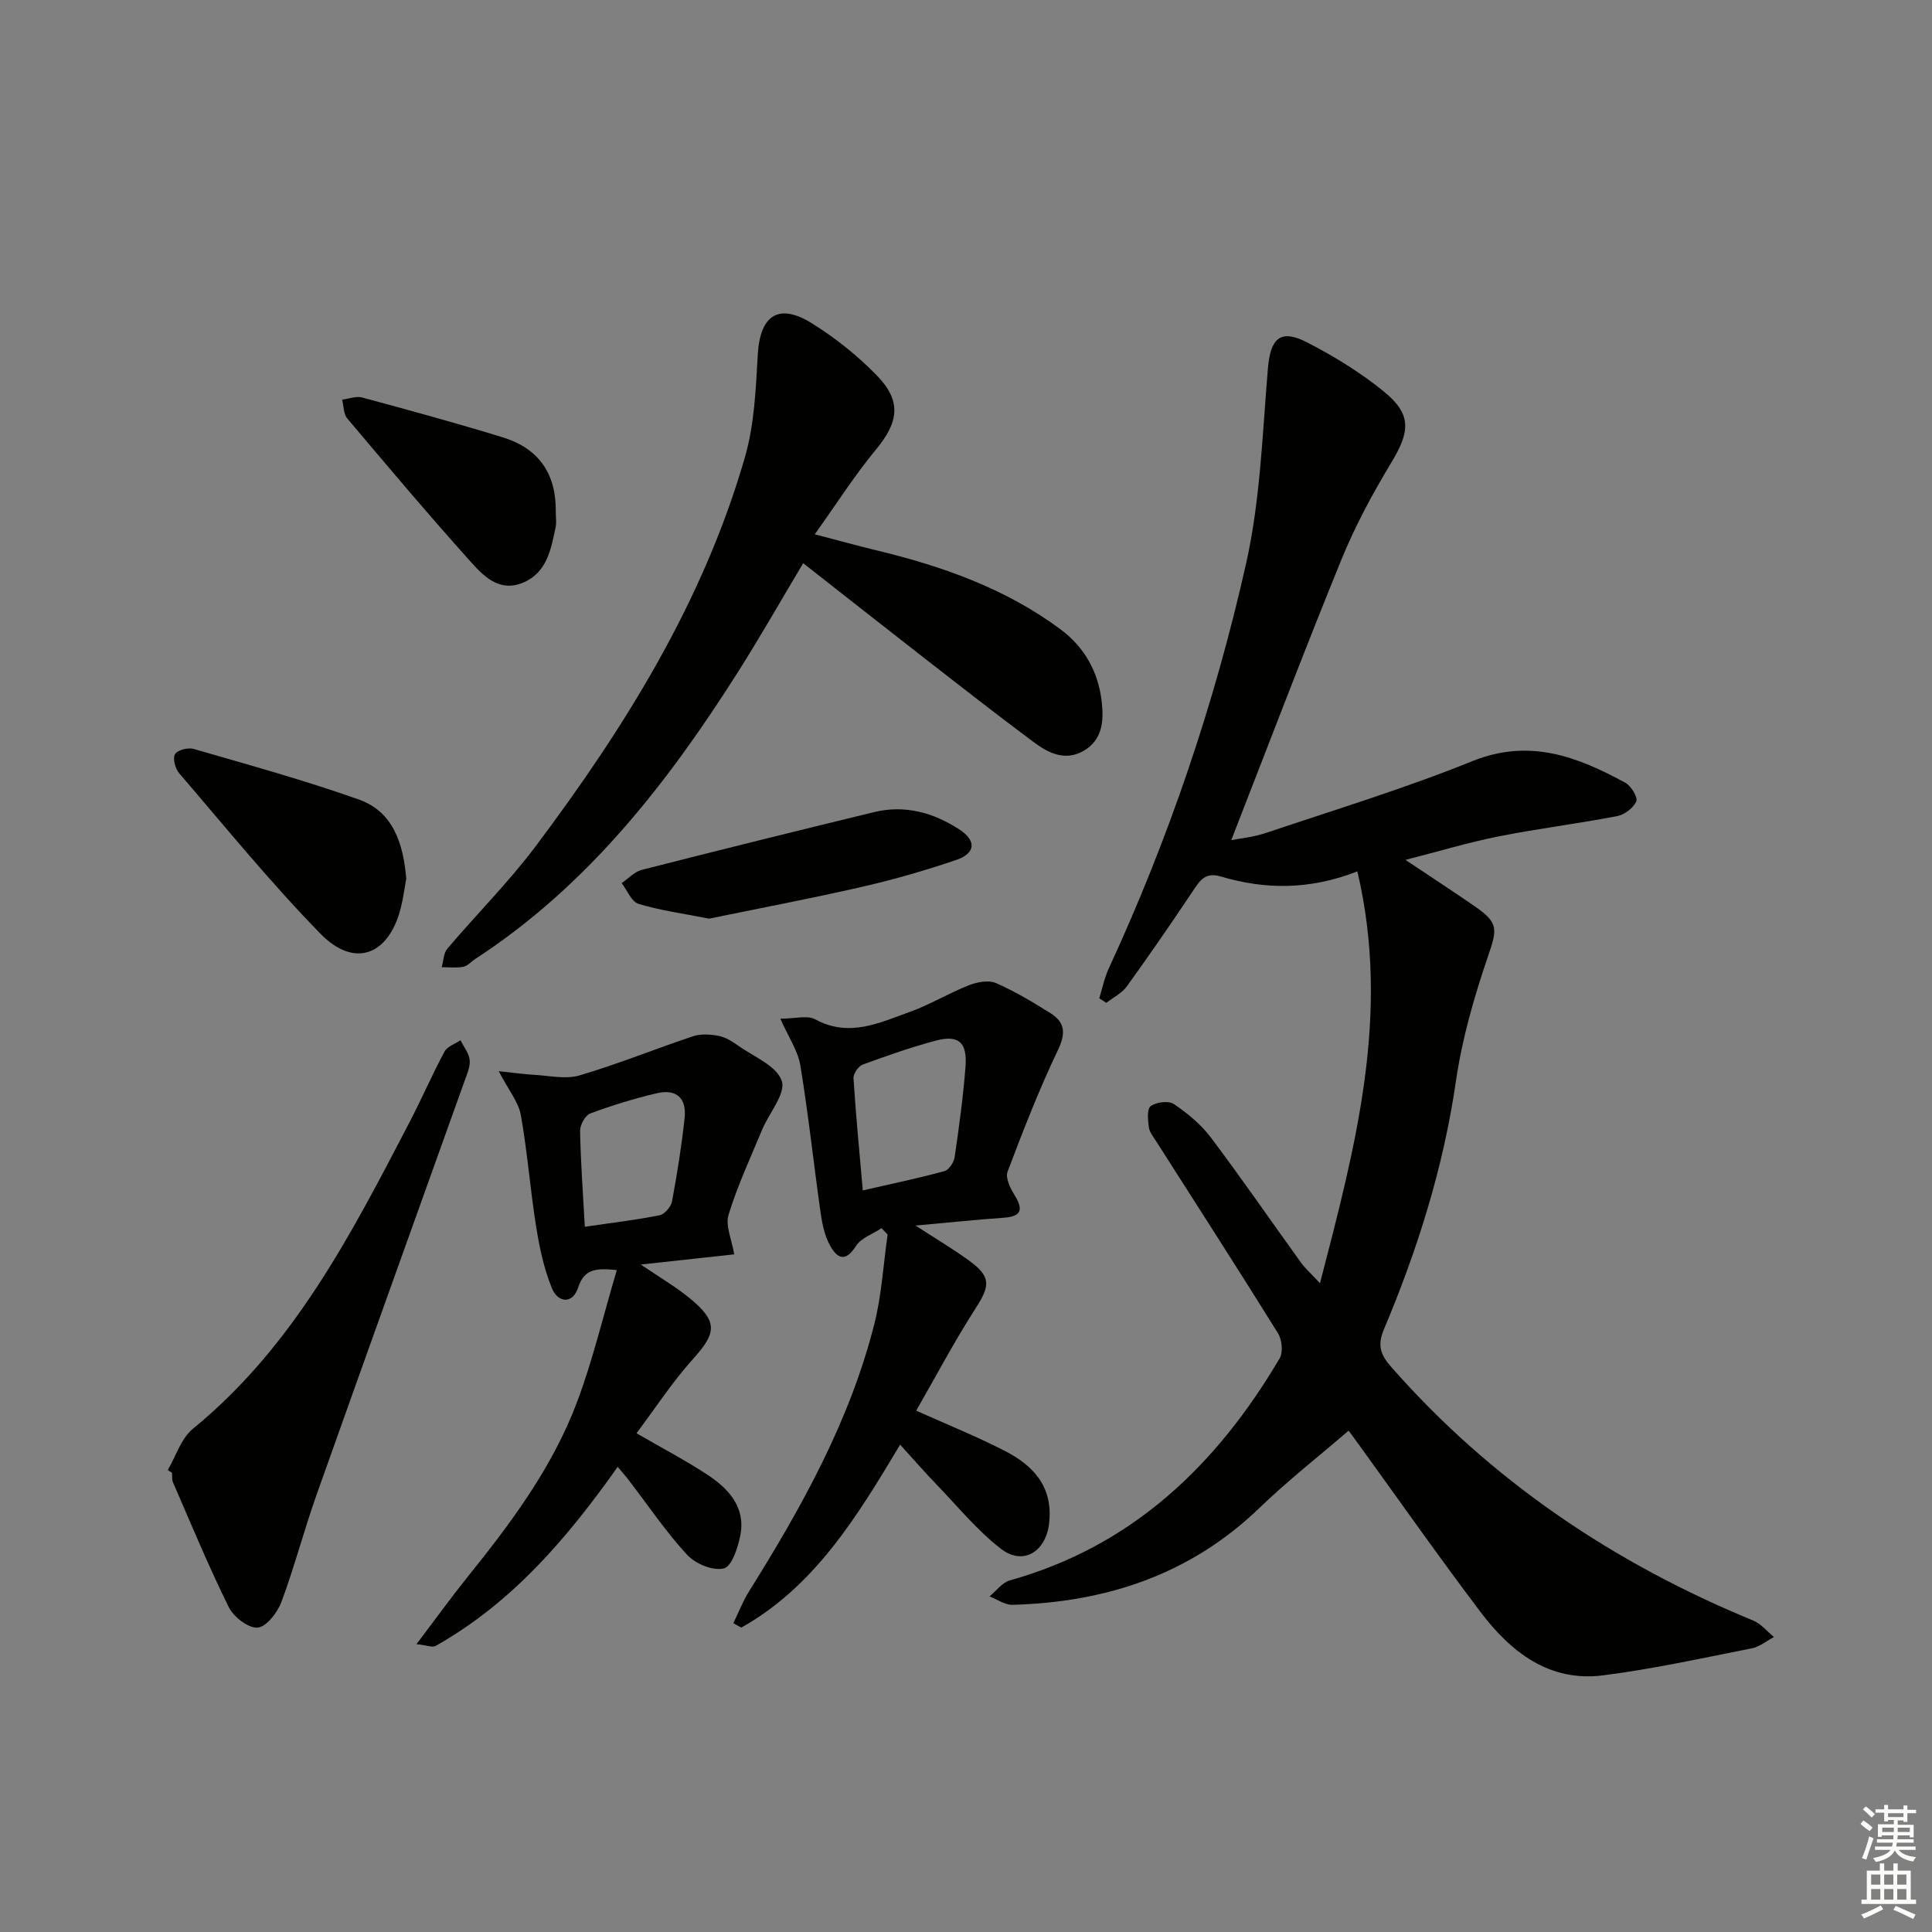
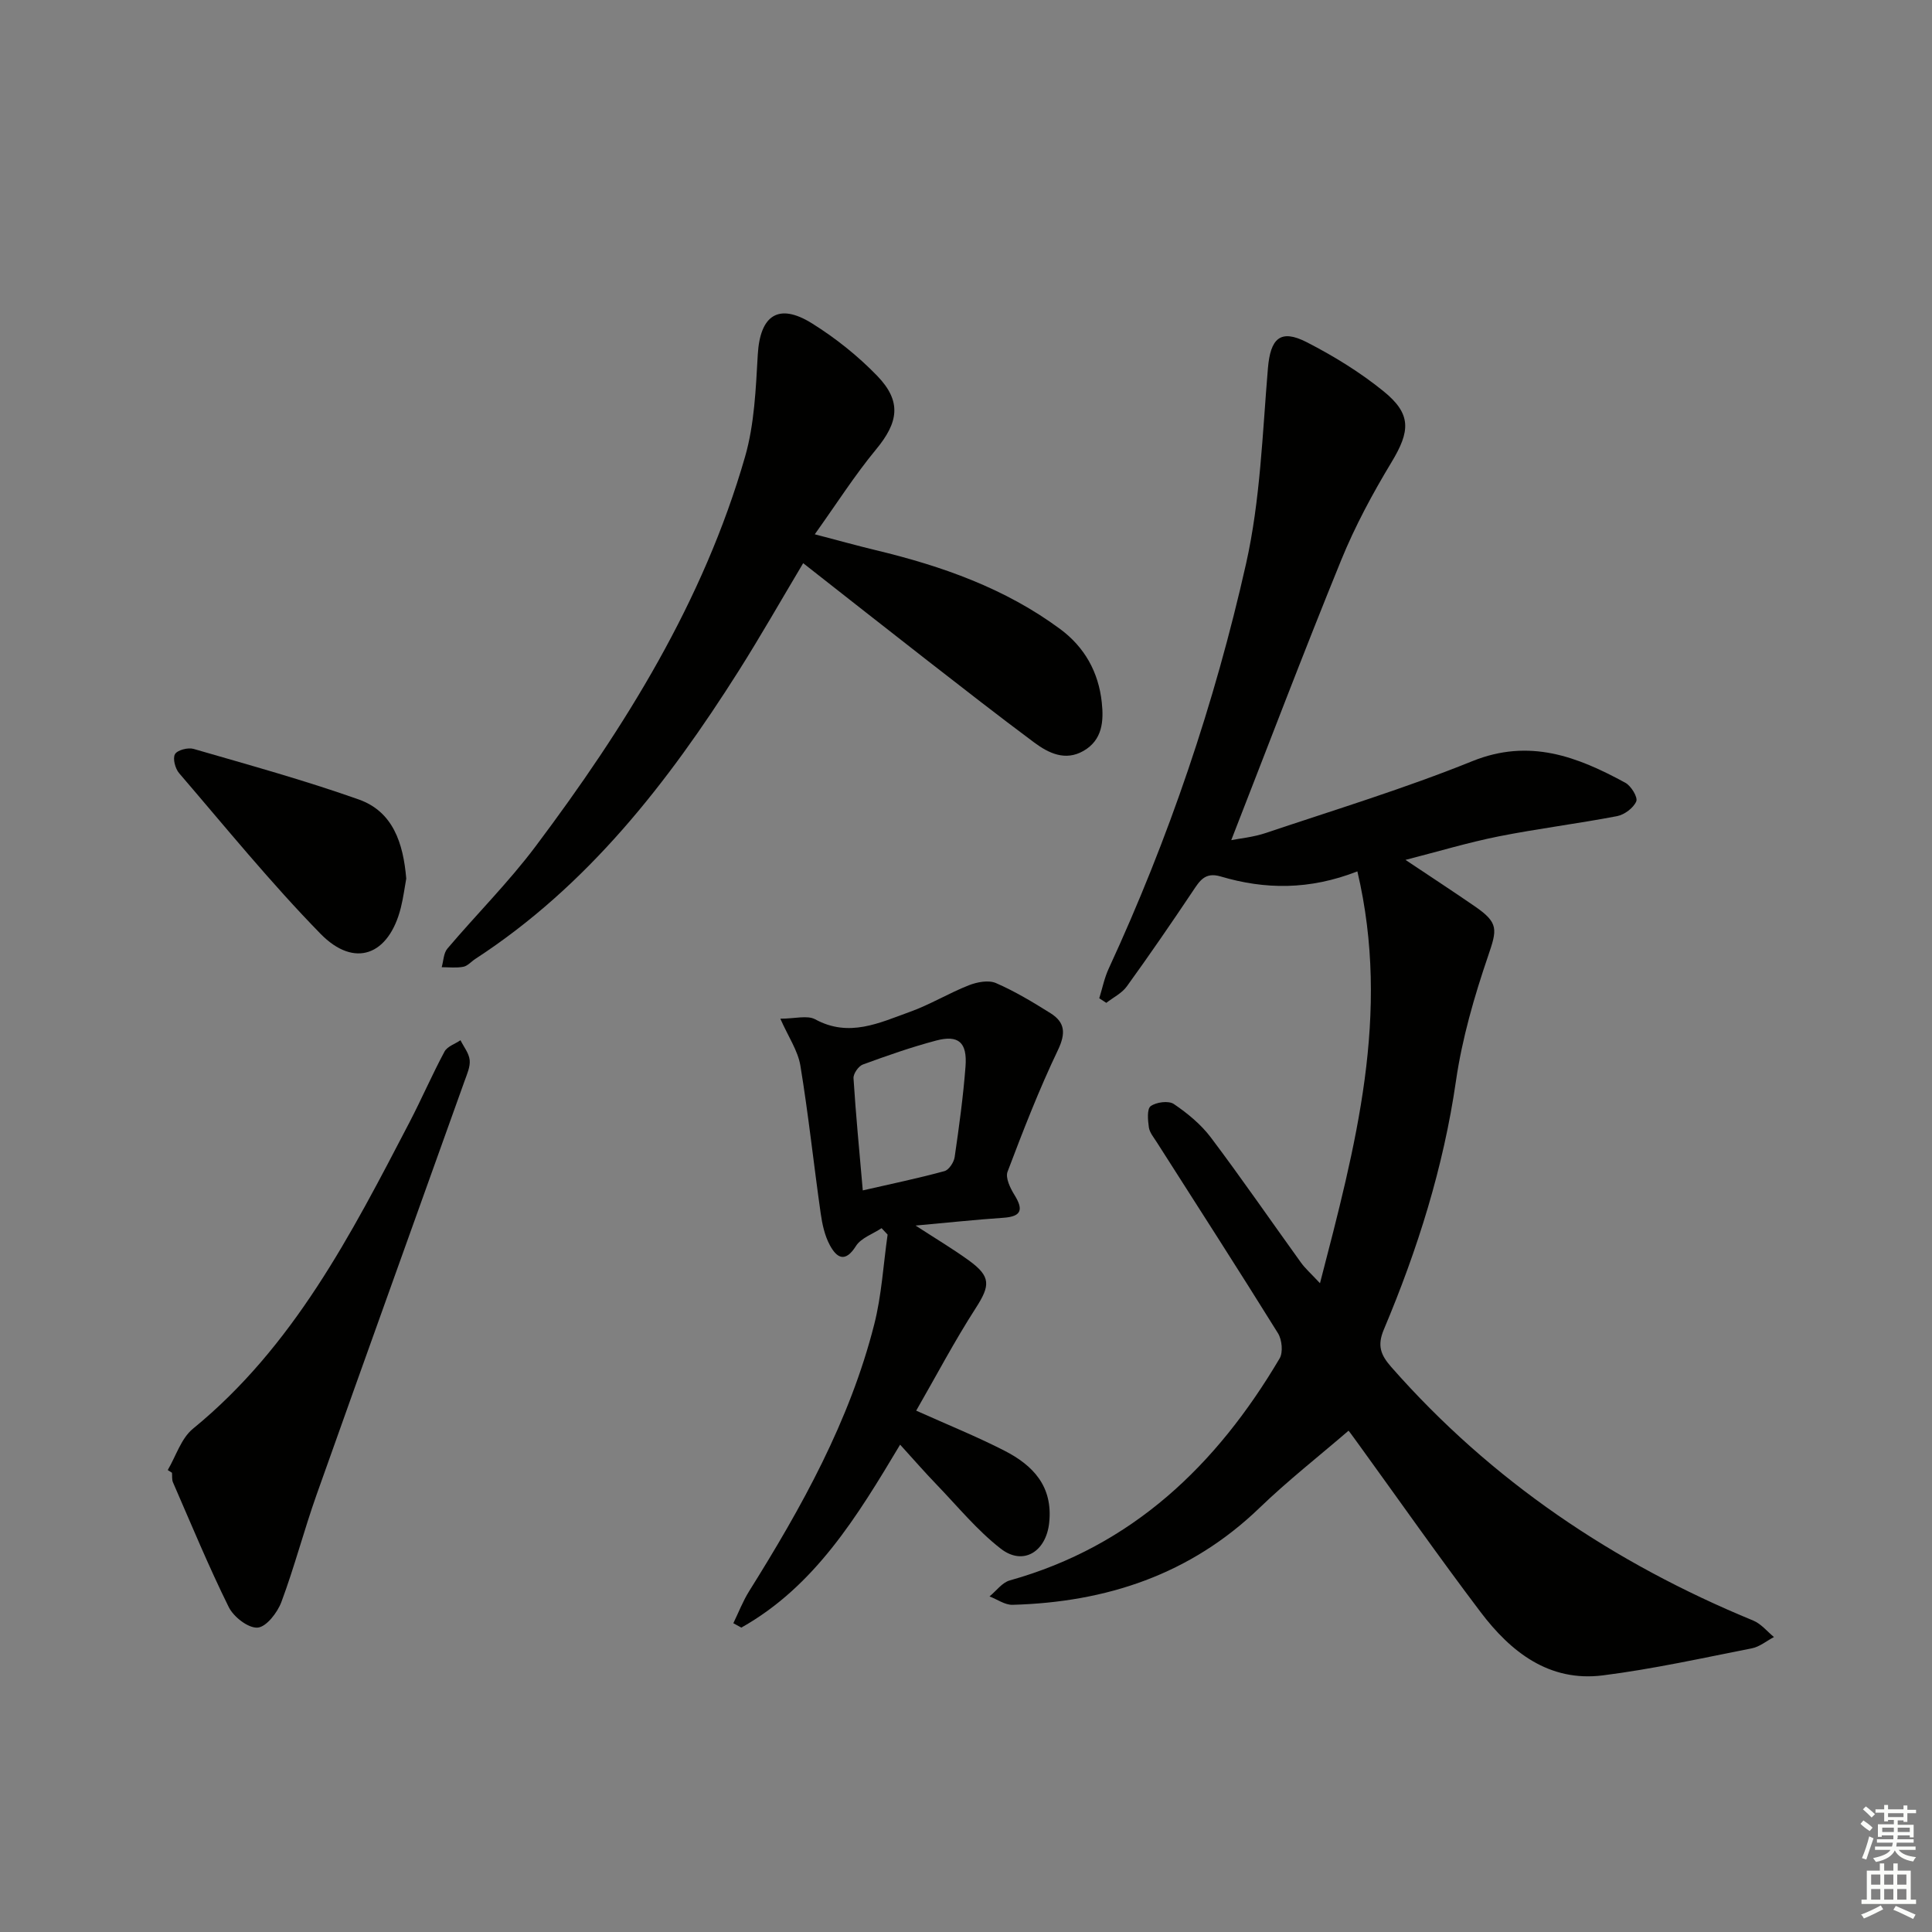
<svg xmlns="http://www.w3.org/2000/svg" enable-background="new 0 0 400 400" viewBox="0 0 400 400">
  <rect x="0" y="0" width="400" height="400" fill="#808080" stroke="none" />
  <g fill="#010100">
    <path d="m281.03 180.41c-9.96 3.89-19.15 3.77-28.31 1.05-3.28-.97-4.37.96-5.83 3.14-4.43 6.62-8.94 13.18-13.6 19.63-1.02 1.41-2.81 2.28-4.24 3.4-.49-.32-.97-.63-1.46-.95.64-2.05 1.06-4.21 1.96-6.15 12.44-26.94 21.94-54.94 28.43-83.81 2.96-13.17 3.39-26.95 4.53-40.48.52-6.16 2.56-8.2 8.04-5.39 5.58 2.86 11.03 6.21 15.89 10.15 5.85 4.74 5.54 8.27 1.65 14.71-3.92 6.49-7.55 13.24-10.41 20.25-7.82 19.18-15.18 38.56-22.76 57.98 1.69-.34 4.52-.6 7.15-1.48 14.31-4.81 28.78-9.22 42.76-14.87 11.82-4.77 21.73-.95 31.69 4.48 1.19.65 2.61 3 2.25 3.85-.58 1.36-2.44 2.75-3.96 3.05-8.14 1.56-16.38 2.58-24.51 4.19-6.3 1.26-12.48 3.12-19.31 4.87 5.16 3.45 9.8 6.48 14.36 9.62 4.99 3.43 4.61 4.8 2.74 10.29-2.87 8.41-5.38 17.09-6.65 25.86-2.59 17.91-7.95 34.91-14.93 51.46-1.39 3.3-.69 5.24 1.55 7.78 20.74 23.59 46.04 40.59 74.95 52.49 1.62.67 2.86 2.25 4.27 3.4-1.52.8-2.96 2.02-4.58 2.34-10.26 2.02-20.5 4.29-30.85 5.6-11.12 1.4-19.06-4.84-25.32-13.12-8.73-11.54-17.04-23.4-25.53-35.12-.95-1.31-1.91-2.62-1.81-2.41-6.15 5.3-12.57 10.33-18.4 15.95-14.33 13.82-31.71 19.55-51.16 20.09-1.57.04-3.17-1.13-4.76-1.74 1.39-1.13 2.61-2.87 4.19-3.31 25.4-7.11 42.84-23.9 55.87-45.96.75-1.27.49-3.88-.34-5.22-8.24-13.26-16.71-26.39-25.1-39.56-.62-.98-1.47-1.98-1.63-3.06-.21-1.48-.42-3.8.37-4.39 1.15-.84 3.7-1.18 4.79-.45 2.84 1.92 5.63 4.22 7.68 6.94 6.4 8.5 12.44 17.28 18.67 25.92.85 1.18 1.97 2.16 3.92 4.25 7.37-28.42 14.7-55.69 7.74-85.27z" />
    <path d="m168.69 110.62c5.02 1.31 8.81 2.37 12.64 3.29 13.66 3.28 26.75 7.88 38.17 16.33 5.07 3.76 7.93 8.9 8.61 15.16.43 3.95.13 7.83-3.81 10.08-3.76 2.14-7.2.46-10.19-1.76-7.47-5.56-14.81-11.29-22.16-17.01-8.39-6.53-16.73-13.11-25.66-20.11-4.59 7.69-8.83 15.15-13.41 22.39-14.62 23.08-31.19 44.39-54.48 59.55-.83.54-1.58 1.45-2.47 1.62-1.45.28-2.98.09-4.48.09.37-1.29.38-2.9 1.17-3.84 6.02-7.1 12.67-13.73 18.25-21.16 18.53-24.68 34.77-50.73 43.39-80.7 1.94-6.75 2.22-14.05 2.63-21.14.47-8.13 4.28-10.78 11.21-6.47 4.89 3.05 9.53 6.75 13.53 10.89 5.11 5.3 4.38 9.63-.27 15.24-4.41 5.34-8.14 11.21-12.67 17.55z" />
    <path d="m161.56 210.91c3.04 0 5.58-.76 7.22.13 7 3.82 13.28.73 19.59-1.54 4.19-1.5 8.07-3.88 12.22-5.51 1.7-.67 4.06-1.12 5.6-.46 3.94 1.71 7.67 3.96 11.32 6.25 3 1.89 3.18 4.14 1.53 7.61-3.92 8.2-7.22 16.7-10.44 25.21-.47 1.25.55 3.37 1.41 4.76 1.89 3.04 1.56 4.51-2.29 4.77-5.76.39-11.5 1.01-18.16 1.61 4.25 2.76 7.75 4.84 11.03 7.22 4.62 3.35 4.44 5.19 1.4 9.91-4.38 6.8-8.16 13.99-12.3 21.19 6.55 2.94 12.52 5.35 18.23 8.27 5.96 3.04 10.12 7.4 9.3 14.97-.64 5.93-5.36 8.96-10.02 5.34-4.93-3.83-8.97-8.8-13.34-13.33-2.41-2.5-4.69-5.12-7.5-8.21-8.91 14.91-17.68 29.33-32.88 37.88-.55-.3-1.1-.61-1.65-.91 1.08-2.22 1.97-4.55 3.27-6.63 10.87-17.37 20.81-35.2 25.9-55.24 1.54-6.04 1.88-12.38 2.77-18.59-.42-.44-.83-.89-1.25-1.33-1.81 1.21-4.25 2.02-5.31 3.7-2.25 3.58-4 2.41-5.4-.18-1.07-1.98-1.58-4.35-1.9-6.62-1.45-10.18-2.53-20.42-4.2-30.56-.52-3.11-2.5-5.97-4.15-9.71zm17.07 35.55c6.04-1.38 11.51-2.52 16.9-3.99.93-.25 1.96-1.82 2.12-2.9.91-6.24 1.77-12.49 2.25-18.77.38-5-1.45-6.59-6.1-5.36-5.13 1.36-10.17 3.13-15.16 4.96-.9.33-1.99 1.9-1.93 2.84.47 7.45 1.19 14.87 1.92 23.22z" />
-     <path d="m127.89 303.69c-10.55 14.93-21.99 28.23-37.7 37.08-.65.37-1.78-.13-3.96-.37 3.88-5.12 7.1-9.59 10.55-13.88 9.01-11.18 17.59-22.69 22.68-36.22 3.28-8.73 5.44-17.89 8.24-27.34-4.5-.48-6.77-.16-8.02 3.65-1.14 3.48-4.18 3.07-5.38.18-1.68-4.05-2.6-8.48-3.3-12.84-1.23-7.67-1.8-15.46-3.17-23.1-.49-2.72-2.54-5.16-4.58-9.08 3.06.33 5.13.64 7.22.75 3.18.17 6.61.99 9.52.13 7.95-2.34 15.65-5.49 23.52-8.11 1.61-.53 3.58-.4 5.29-.07 1.41.27 2.78 1.13 3.98 1.99 3.24 2.3 8 4.19 9.07 7.31.9 2.6-2.62 6.68-4.07 10.15-2.42 5.82-5.1 11.58-6.94 17.58-.69 2.27.67 5.16 1.17 8.2-6.28.69-12.32 1.34-19.33 2.11 3.94 2.69 7.29 4.63 10.24 7.07 5.74 4.75 5.43 7.1.58 12.47-4.29 4.75-7.82 10.2-11.72 15.39 5.47 3.17 10.32 5.7 14.85 8.7 4.31 2.86 7.76 6.7 6.65 12.41-.49 2.54-1.75 6.44-3.41 6.87-2.2.57-5.88-.94-7.59-2.79-4.38-4.74-8.02-10.16-11.97-15.3-.61-.81-1.27-1.55-2.42-2.94zm-6.81-49.7c5.69-.84 10.63-1.41 15.49-2.39 1.04-.21 2.36-1.76 2.57-2.88 1.06-5.71 1.98-11.46 2.6-17.23.45-4.14-1.7-6.09-5.72-5.15-4.68 1.09-9.31 2.52-13.81 4.19-1.04.39-2.13 2.37-2.11 3.6.12 6.45.6 12.89.98 19.86z" />
    <path d="m34.73 304.36c1.7-2.89 2.77-6.55 5.21-8.55 20.84-17.02 32.76-40.25 44.82-63.41 2.52-4.84 4.69-9.87 7.27-14.68.57-1.07 2.18-1.58 3.31-2.35.67 1.36 1.75 2.67 1.9 4.09.15 1.38-.54 2.9-1.04 4.3-10.22 28.57-20.51 57.12-30.66 85.72-2.6 7.33-4.56 14.9-7.28 22.19-.82 2.2-3.12 5.18-4.93 5.31-1.93.14-4.97-2.22-5.97-4.25-4.18-8.45-7.78-17.18-11.55-25.83-.25-.58-.14-1.31-.2-1.98-.3-.2-.59-.38-.88-.56z" />
    <path d="m84.11 181.9c-.33 1.8-.6 3.95-1.12 6.03-2.48 9.87-9.59 12.6-16.63 5.4-10.31-10.55-19.65-22.05-29.28-33.26-.81-.95-1.36-3.05-.85-3.93.49-.85 2.69-1.42 3.84-1.09 11.45 3.32 22.97 6.49 34.2 10.47 7.09 2.51 9.22 9.02 9.84 16.38z" />
-     <path d="m115.07 106.17c0 1 .17 2.03-.03 2.98-.97 4.56-1.78 9.39-6.72 11.47-5.03 2.12-8.32-1.46-11.11-4.58-8.63-9.63-16.97-19.51-25.31-29.4-.79-.93-.73-2.58-1.06-3.9 1.39-.17 2.9-.78 4.16-.44 9.72 2.63 19.44 5.28 29.07 8.24 7.6 2.34 11.14 7.64 11 15.63z" />
-     <path d="m146.8 190.2c-5.68-1.13-10.26-1.73-14.61-3.07-1.46-.45-2.34-2.81-3.48-4.3 1.38-.93 2.64-2.34 4.15-2.73 16.02-4.09 32.08-8.07 48.15-11.97 6.33-1.53 12.19.1 17.54 3.55 3.62 2.33 3.51 4.96-.55 6.35-6.4 2.19-12.94 4.07-19.53 5.58-10.78 2.47-21.65 4.52-31.67 6.59z" />
+     <path d="m115.07 106.17z" />
  </g>
  <path d="m385.2 377.6.6-.7c.6.4 1.3.9 1.9 1.5l-.6.7c-.8-.5-1.4-1-1.9-1.5zm.3 7.1c.6-1.4 1.1-2.9 1.5-4.5.3.1.6.3.9.4-.5 1.4-1 2.9-1.5 4.4zm.2-10.1.6-.6c.7.5 1.3 1.1 1.9 1.6l-.7.7c-.6-.6-1.2-1.2-1.8-1.7zm8.4-.8h.8v.9h1.8v.7h-1.8v1.8h-.8v-.3h-1.2v.9h3.3v2.6h-.8v-.4h-2.5c0 .3 0 .6-.1.8h3.4v.7h-3.5c0 .3-.1.6-.1.8h4v.7h-3.5c.7.9 1.9 1.3 3.6 1.5-.2.2-.4.5-.6.9-1.9-.3-3.2-1.1-3.8-2.3-.5 1.1-1.8 2-3.9 2.4-.2-.3-.4-.5-.6-.8 1.9-.4 3.1-.9 3.6-1.7h-3.2v-.7h3.5c.1-.2.1-.5.2-.8h-3.3v-.7h3.4c0-.2 0-.5 0-.8h-2.4v.3h-.8v-2.6h3.3v-.9h-1.2v.3h-.8v-1.8h-1.8v-.7h1.8v-.9h.8v.9h3.2zm-4.4 5.5h2.4c0-.3 0-.6 0-.9h-2.4zm1.2-3.1h3.2v-.8h-3.2zm4.4 2.2h-2.4v.9h2.5v-.9z" fill="#fbfcfa" />
  <path d="m389.2 385.8h.9v1.5h1.9v-1.5h.9v1.5h2.7v6h1.1v.9h-11.3v-.9h1.1v-6h2.7zm.2 8.7.5.8c-1.2.6-2.5 1.3-4 1.9-.2-.3-.3-.6-.6-.8 1.6-.6 3-1.3 4.1-1.9zm-2-4.3h1.9v-2.1h-1.9zm0 3.1h1.9v-2.2h-1.9zm2.7-3.1h1.9v-2.1h-1.9zm0 3.1h1.9v-2.2h-1.9zm2.4 1.3c1.4.6 2.7 1.2 4.1 1.8l-.5.9c-1.5-.7-2.8-1.4-4.1-1.9zm2.2-6.5h-1.9v2.1h1.9zm-1.9 5.2h1.9v-2.2h-1.9z" fill="#fbfcfa" />
</svg>